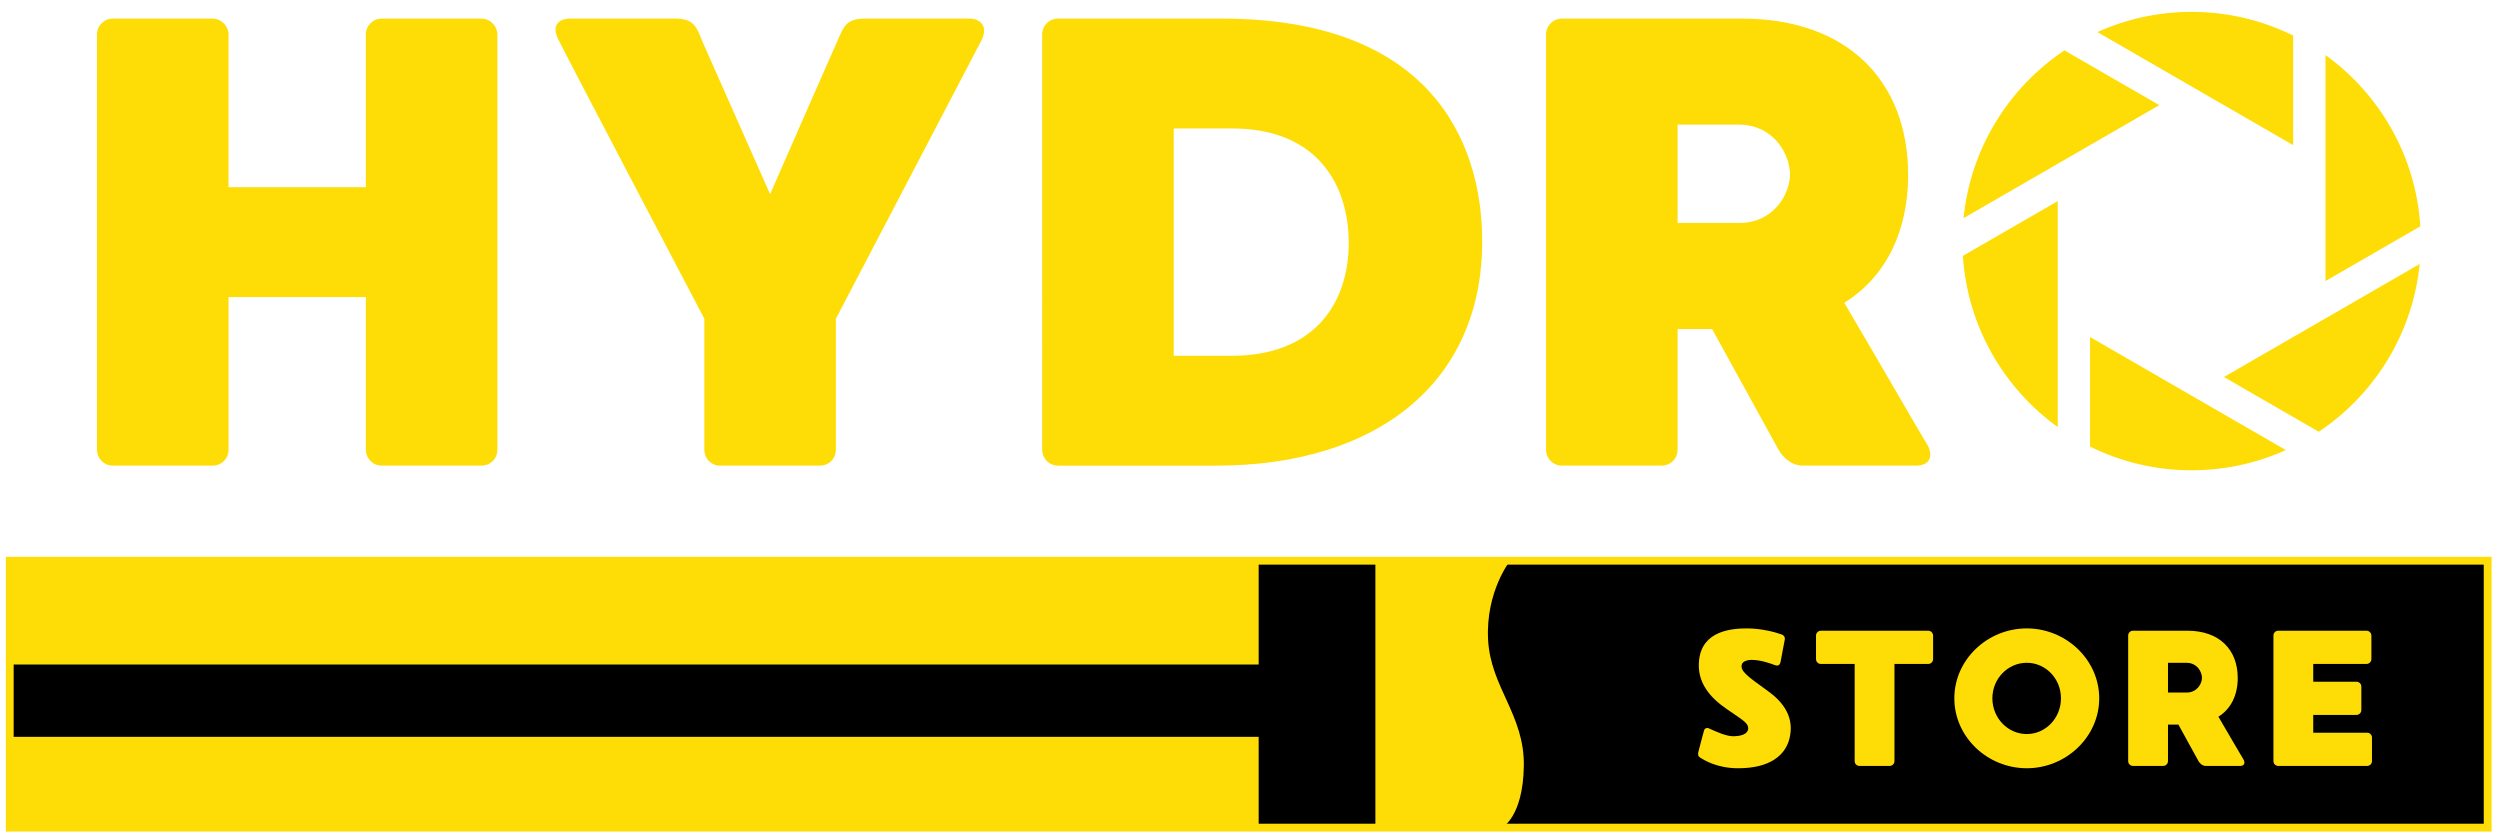
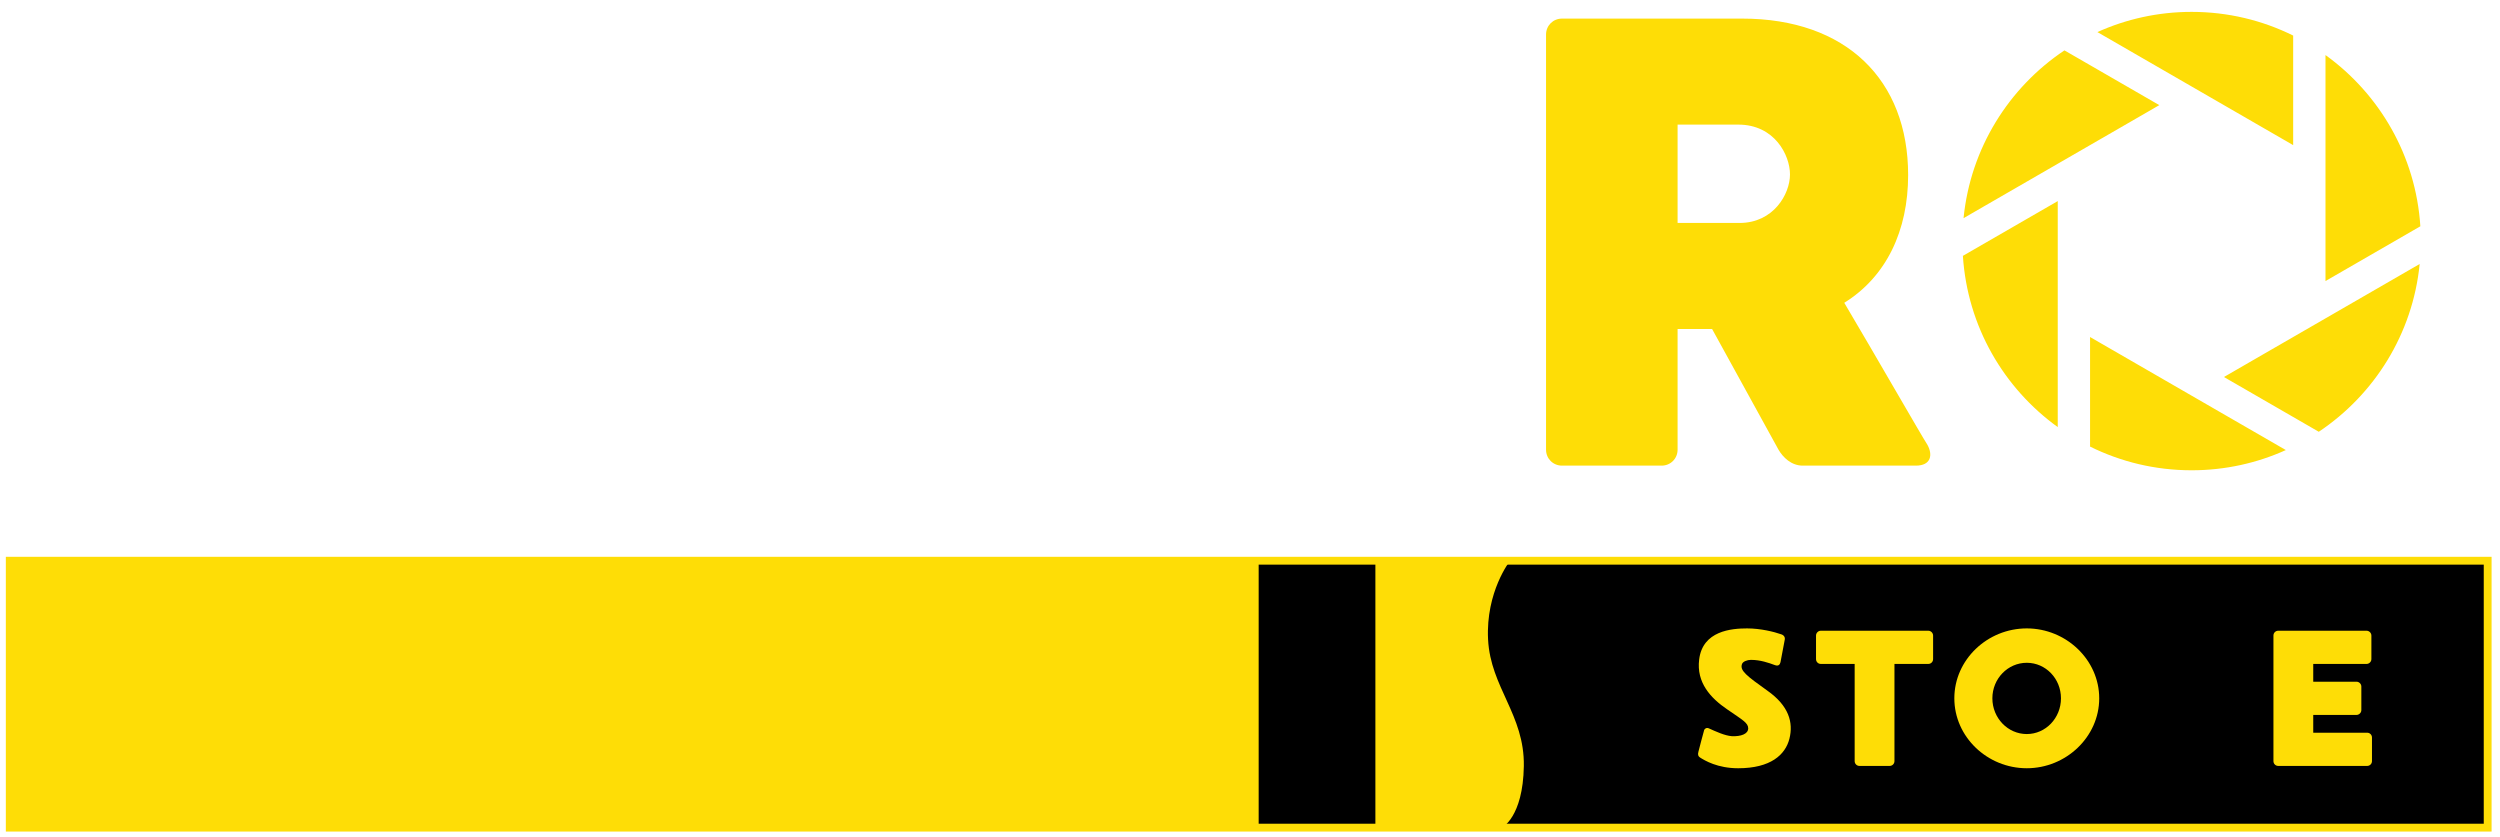
<svg xmlns="http://www.w3.org/2000/svg" version="1.1" id="Layer_1" x="0px" y="0px" width="159.75px" height="53.5px" viewBox="0 0 159.75 53.5" enable-background="new 0 0 159.75 53.5" xml:space="preserve">
  <g>
    <rect x="0.623" y="35.839" fill="#FEDD06" width="158.339" height="17.056" />
-     <rect x="0.614" y="42.463" width="86.24" height="4.621" />
    <rect x="80.429" y="35.846" width="7.458" height="17.03" />
    <rect x="100.927" y="35.831" width="58.145" height="17.081" />
    <path d="M96.49,35.839c0,0-1.558,1.967-1.402,5.027c0.156,3.06,2.337,4.808,2.285,8.087s-1.402,3.934-1.402,3.934h5.558   l-0.058-17.058L96.49,35.839z" />
    <g>
      <path fill="#FEDD06" d="M114.341,47.216c-0.26,1.012-1.197,1.875-3.271,1.875c-1.321,0-2.136-0.493-2.444-0.69    c-0.111-0.075-0.148-0.173-0.099-0.359c0.037-0.172,0.346-1.308,0.37-1.395c0.025-0.074,0.148-0.172,0.284-0.111    c0.469,0.21,1.024,0.47,1.481,0.506c0.58,0.025,1.037-0.136,1.049-0.493c0-0.358-0.345-0.531-1.345-1.222    c-1.05-0.715-1.975-1.703-1.79-3.185c0.222-1.839,2.073-1.987,3.061-1.987c0.876,0,1.741,0.222,2.16,0.37    c0.185,0.049,0.284,0.185,0.247,0.358c-0.025,0.148-0.247,1.283-0.271,1.432c-0.037,0.148-0.124,0.271-0.358,0.185    c-0.407-0.149-0.926-0.334-1.531-0.334c-0.234,0-0.506,0.1-0.568,0.26c-0.16,0.42,0.284,0.753,1.63,1.715    C114.292,45.092,114.613,46.154,114.341,47.216z" />
      <path fill="#FEDD06" d="M123.525,40.611v1.506c0,0.173-0.136,0.309-0.309,0.309h-2.16v6.209c0,0.172-0.136,0.308-0.309,0.308    h-1.926c-0.173,0-0.308-0.136-0.308-0.308v-6.209h-2.16c-0.173,0-0.309-0.136-0.309-0.309v-1.506c0-0.161,0.136-0.308,0.309-0.308    h6.863C123.389,40.303,123.525,40.451,123.525,40.611z" />
      <path fill="#FEDD06" d="M134.14,44.623c0,2.468-2.123,4.468-4.629,4.468c-2.518,0-4.629-2-4.629-4.468    c0-2.468,2.111-4.468,4.629-4.468C132.017,40.155,134.14,42.155,134.14,44.623z M131.696,44.623c0-1.259-0.975-2.271-2.185-2.271    c-1.21,0-2.198,1.013-2.198,2.271c0,1.259,0.987,2.283,2.198,2.283C130.721,46.906,131.696,45.882,131.696,44.623z" />
-       <path fill="#FEDD06" d="M143.138,48.943c-0.321,0-2.185,0-2.185,0c-0.222,0-0.383-0.161-0.469-0.308    c-0.049-0.087-0.728-1.321-1.284-2.334c-0.197,0-0.432,0-0.666,0v2.334c0,0.172-0.136,0.308-0.309,0.308H136.3    c-0.173,0-0.309-0.136-0.309-0.308v-8.024c0-0.172,0.136-0.308,0.309-0.308c0,0,3.456,0,3.481,0c2.012,0,3.21,1.185,3.21,3.024    c0,1.074-0.42,1.963-1.235,2.47c0.592,1,1.506,2.592,1.605,2.739C143.471,48.734,143.434,48.943,143.138,48.943z M139.707,42.352    c-0.185,0-0.666,0-1.173,0v1.901c0.556,0,1.074,0,1.197,0c0.654,0,0.975-0.556,0.975-0.938    C140.706,42.945,140.41,42.352,139.707,42.352z" />
      <path fill="#FEDD06" d="M151.569,47.129v1.506c0,0.172-0.136,0.308-0.309,0.308h-5.678c-0.173,0-0.309-0.136-0.309-0.308v-8.024    c0-0.172,0.136-0.308,0.309-0.308h5.641c0.161,0,0.309,0.136,0.309,0.308v1.506c0,0.173-0.148,0.309-0.309,0.309h-3.407v1.135    h2.765c0.161,0,0.309,0.136,0.309,0.309v1.505c0,0.173-0.148,0.309-0.309,0.309h-2.765v1.136h3.444    C151.433,46.821,151.569,46.956,151.569,47.129z" />
    </g>
    <g>
      <g>
        <g>
-           <path fill="#FEDD06" d="M31.785,2.208v26.526c0,0.571-0.449,1.02-1.02,1.02h-6.366c-0.571,0-1.02-0.449-1.02-1.02v-9.753h-8.774      v9.753c0,0.571-0.449,1.02-1.02,1.02H7.218c-0.571,0-1.02-0.449-1.02-1.02V2.208c0-0.571,0.449-1.02,1.02-1.02h6.366      c0.571,0,1.02,0.49,1.02,1.02v9.753h8.774V2.208c0-0.571,0.449-1.02,1.02-1.02h6.366C31.336,1.188,31.785,1.678,31.785,2.208z" />
-           <path fill="#FEDD06" d="M62.718,2.575c-0.449,0.857-9.305,17.793-9.305,17.793v8.366c0,0.571-0.449,1.02-1.02,1.02h-6.407      c-0.53,0-0.979-0.449-0.979-1.02v-8.366c0,0-8.897-16.936-9.345-17.875c-0.449-0.898,0.082-1.306,0.775-1.306      c0.531,0,6.652,0,6.652,0c1.183,0,1.388,0.408,1.796,1.469C45.17,3.31,49.21,12.41,49.21,12.41s3.999-9.141,4.285-9.753      c0.449-1.061,0.612-1.469,1.836-1.469c0,0,6.081,0,6.611,0C62.637,1.188,63.167,1.678,62.718,2.575z" />
-           <path fill="#FEDD06" d="M94.712,15.43c0,9.06-6.774,14.324-16.977,14.324c-3.346,0-10.121,0-10.121,0      c-0.571,0-1.02-0.449-1.02-1.02V2.208c0-0.571,0.449-1.02,1.02-1.02c0,0,10.325,0,10.447,0      C91.284,1.188,94.712,8.901,94.712,15.43z M86.183,15.512c0-3.55-1.877-7.305-7.468-7.305c-0.816,0-2.367,0-3.714,0v14.528      c1.51,0,3.224,0,3.714,0C83.939,22.735,86.183,19.43,86.183,15.512z" />
          <path fill="#FEDD06" d="M122.42,29.754c-1.061,0-7.223,0-7.223,0c-0.735,0-1.265-0.53-1.551-1.02      c-0.163-0.286-2.408-4.367-4.244-7.713c-0.653,0-1.428,0-2.204,0v7.713c0,0.571-0.449,1.02-1.02,1.02h-6.366      c-0.571,0-1.02-0.449-1.02-1.02V2.208c0-0.571,0.449-1.02,1.02-1.02c0,0,11.427,0,11.508,0c6.652,0,10.61,3.918,10.61,9.998      c0,3.55-1.387,6.489-4.081,8.162c1.959,3.306,4.979,8.57,5.305,9.06C123.522,29.061,123.4,29.754,122.42,29.754z M111.075,7.962      c-0.612,0-2.204,0-3.877,0v6.285c1.836,0,3.55,0,3.958,0c2.163,0,3.224-1.836,3.224-3.102      C114.381,9.921,113.402,7.962,111.075,7.962z" />
        </g>
      </g>
      <path fill-rule="evenodd" clip-rule="evenodd" fill="#FEDD06" d="M148.599,17.959l6.061-3.499    c-0.287-4.504-2.612-8.455-6.061-10.942L148.599,17.959z M144.321,22.813l4.278-2.469v0l6.018-3.475    c-0.444,4.47-2.899,8.349-6.447,10.721l-6.061-3.499L144.321,22.813z M133.555,21.536l2.212,1.277l4.277,2.47h0l6.021,3.476    c-1.837,0.83-3.875,1.292-6.021,1.292c-2.33,0-4.533-0.545-6.489-1.514V21.536z M131.49,12.85l-6.061,3.499    c0.287,4.504,2.612,8.455,6.061,10.942L131.49,12.85z M135.767,7.996l-4.278,2.469v0l-6.018,3.475    c0.444-4.47,2.899-8.349,6.447-10.721l6.061,3.499L135.767,7.996z M140.044,0.759c2.33,0,4.533,0.545,6.489,1.514v7l-2.212-1.277    l-4.277-2.47h0l-6.021-3.476C135.86,1.221,137.898,0.759,140.044,0.759z" />
    </g>
    <rect x="0.623" y="35.83" fill="none" stroke="#FEDD06" stroke-width="0.5" stroke-miterlimit="10" width="158.339" height="17.056" />
  </g>
</svg>